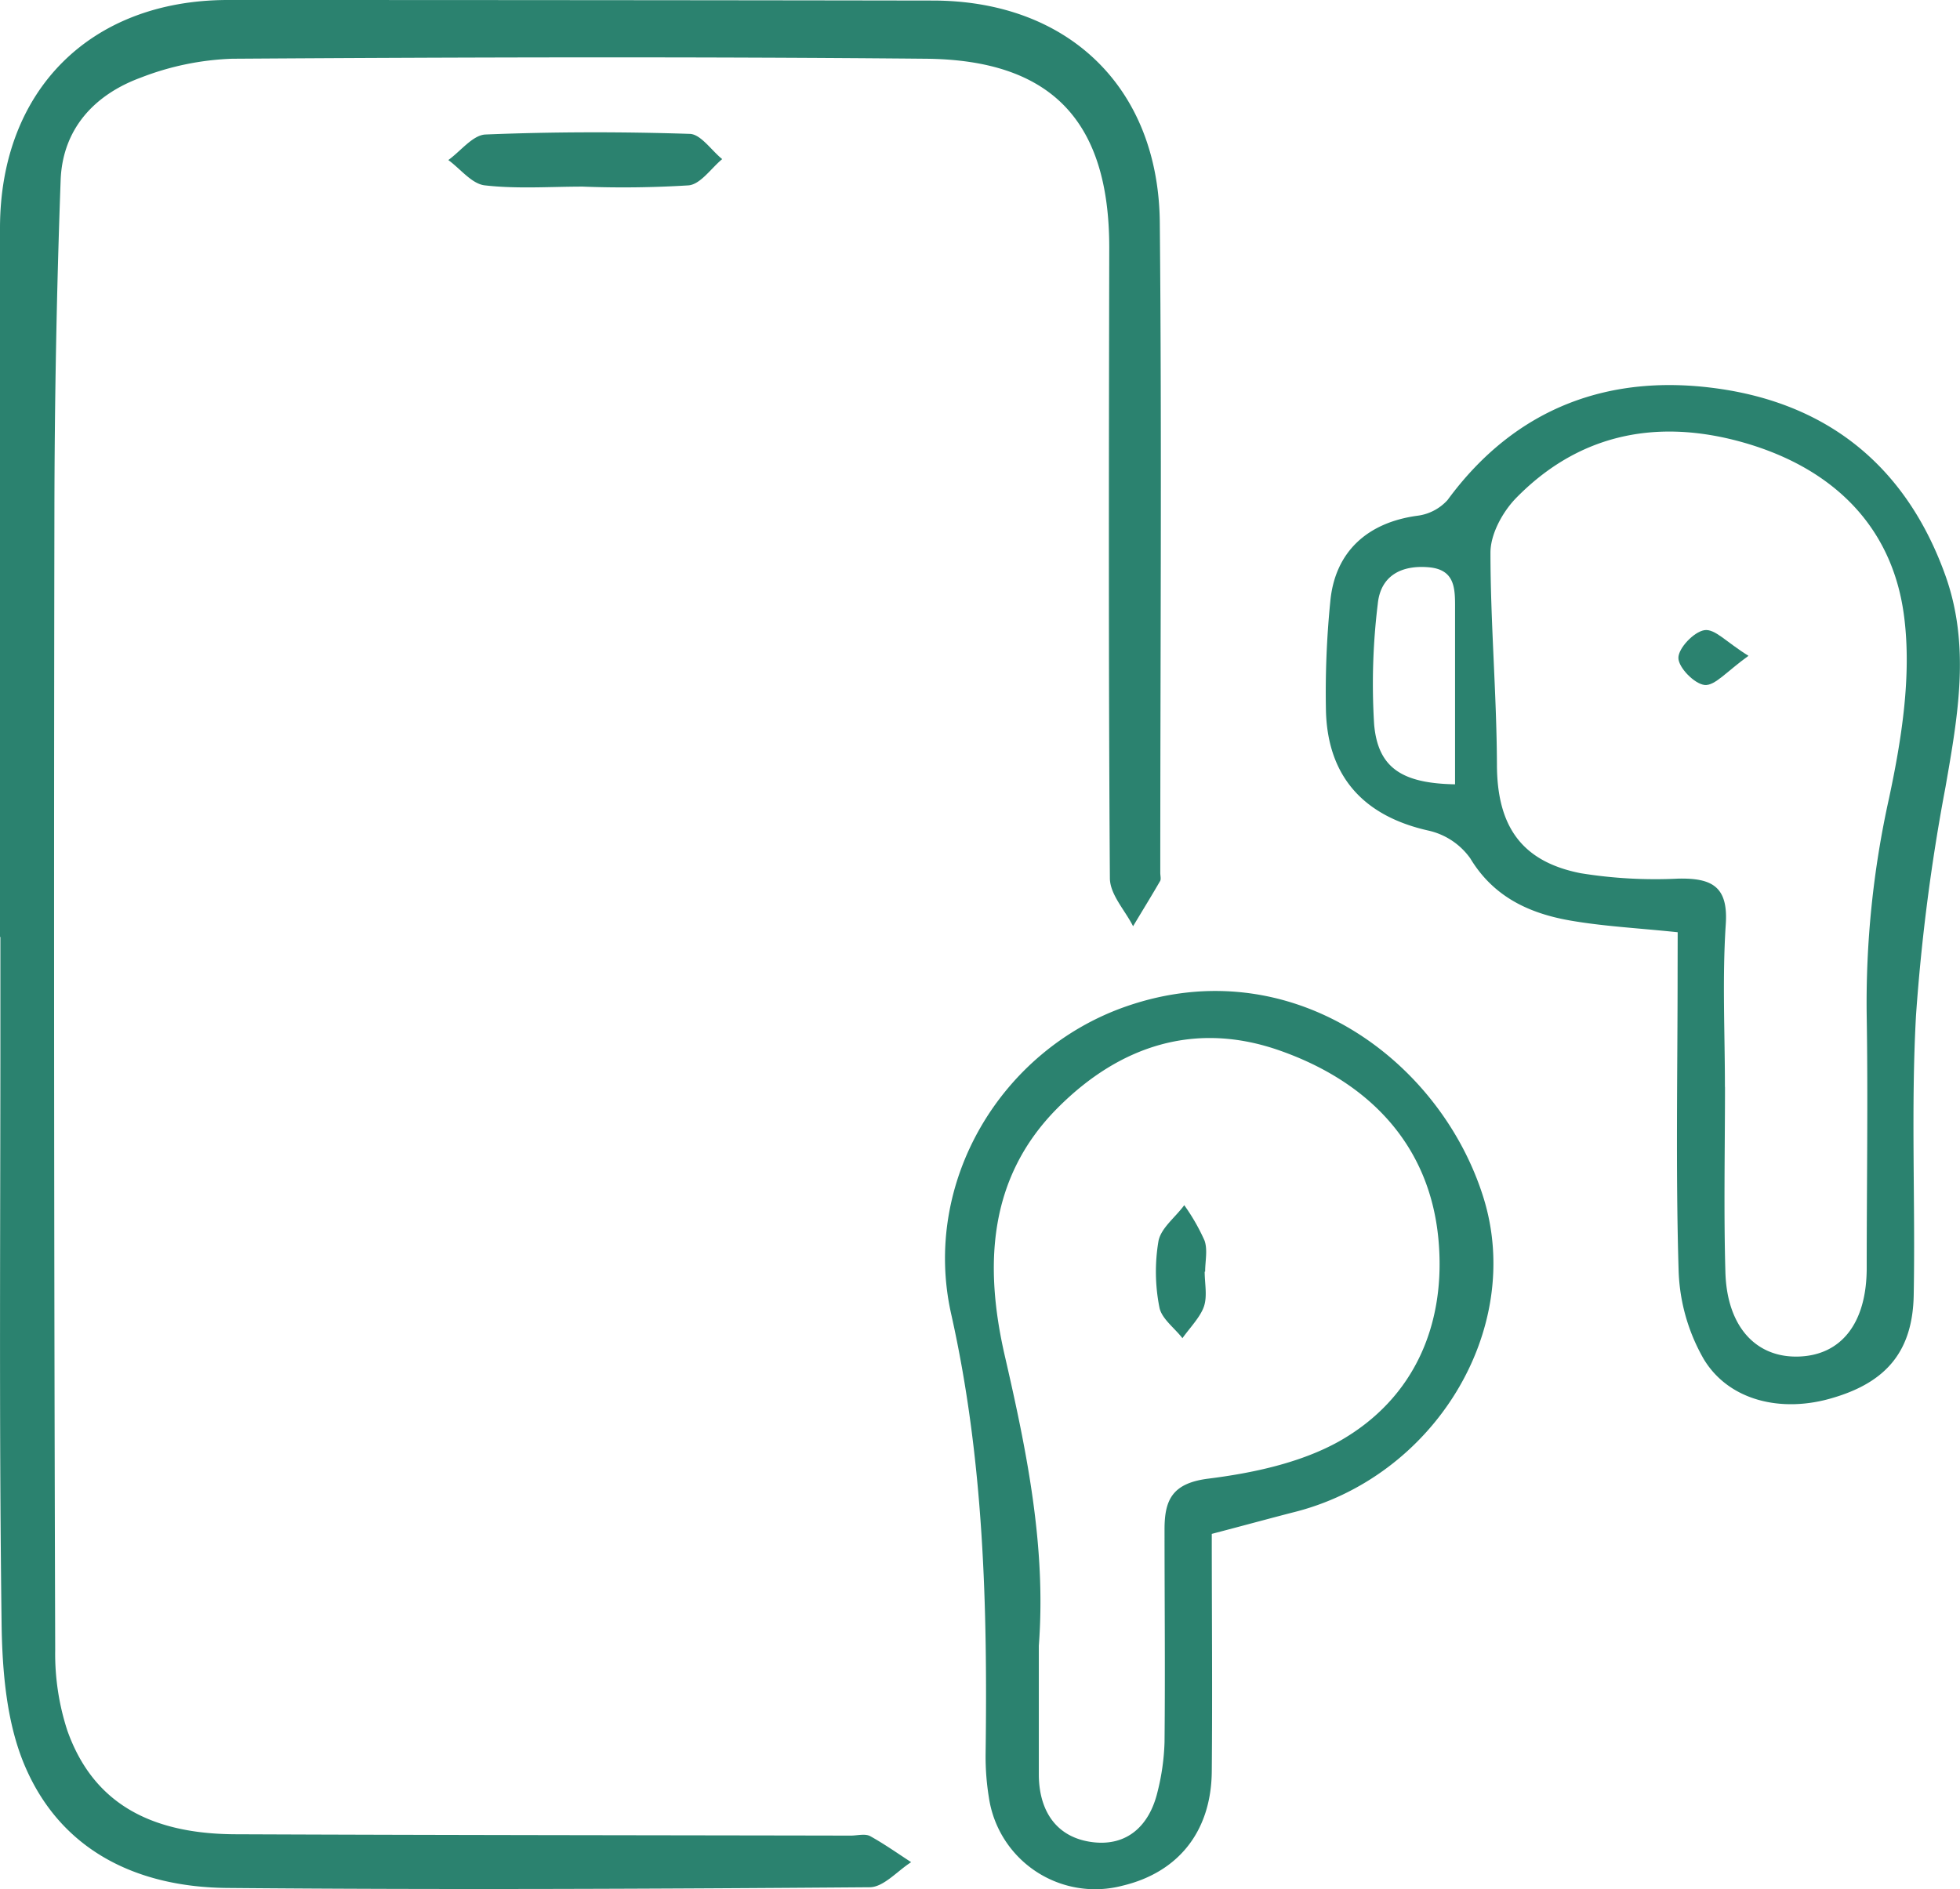
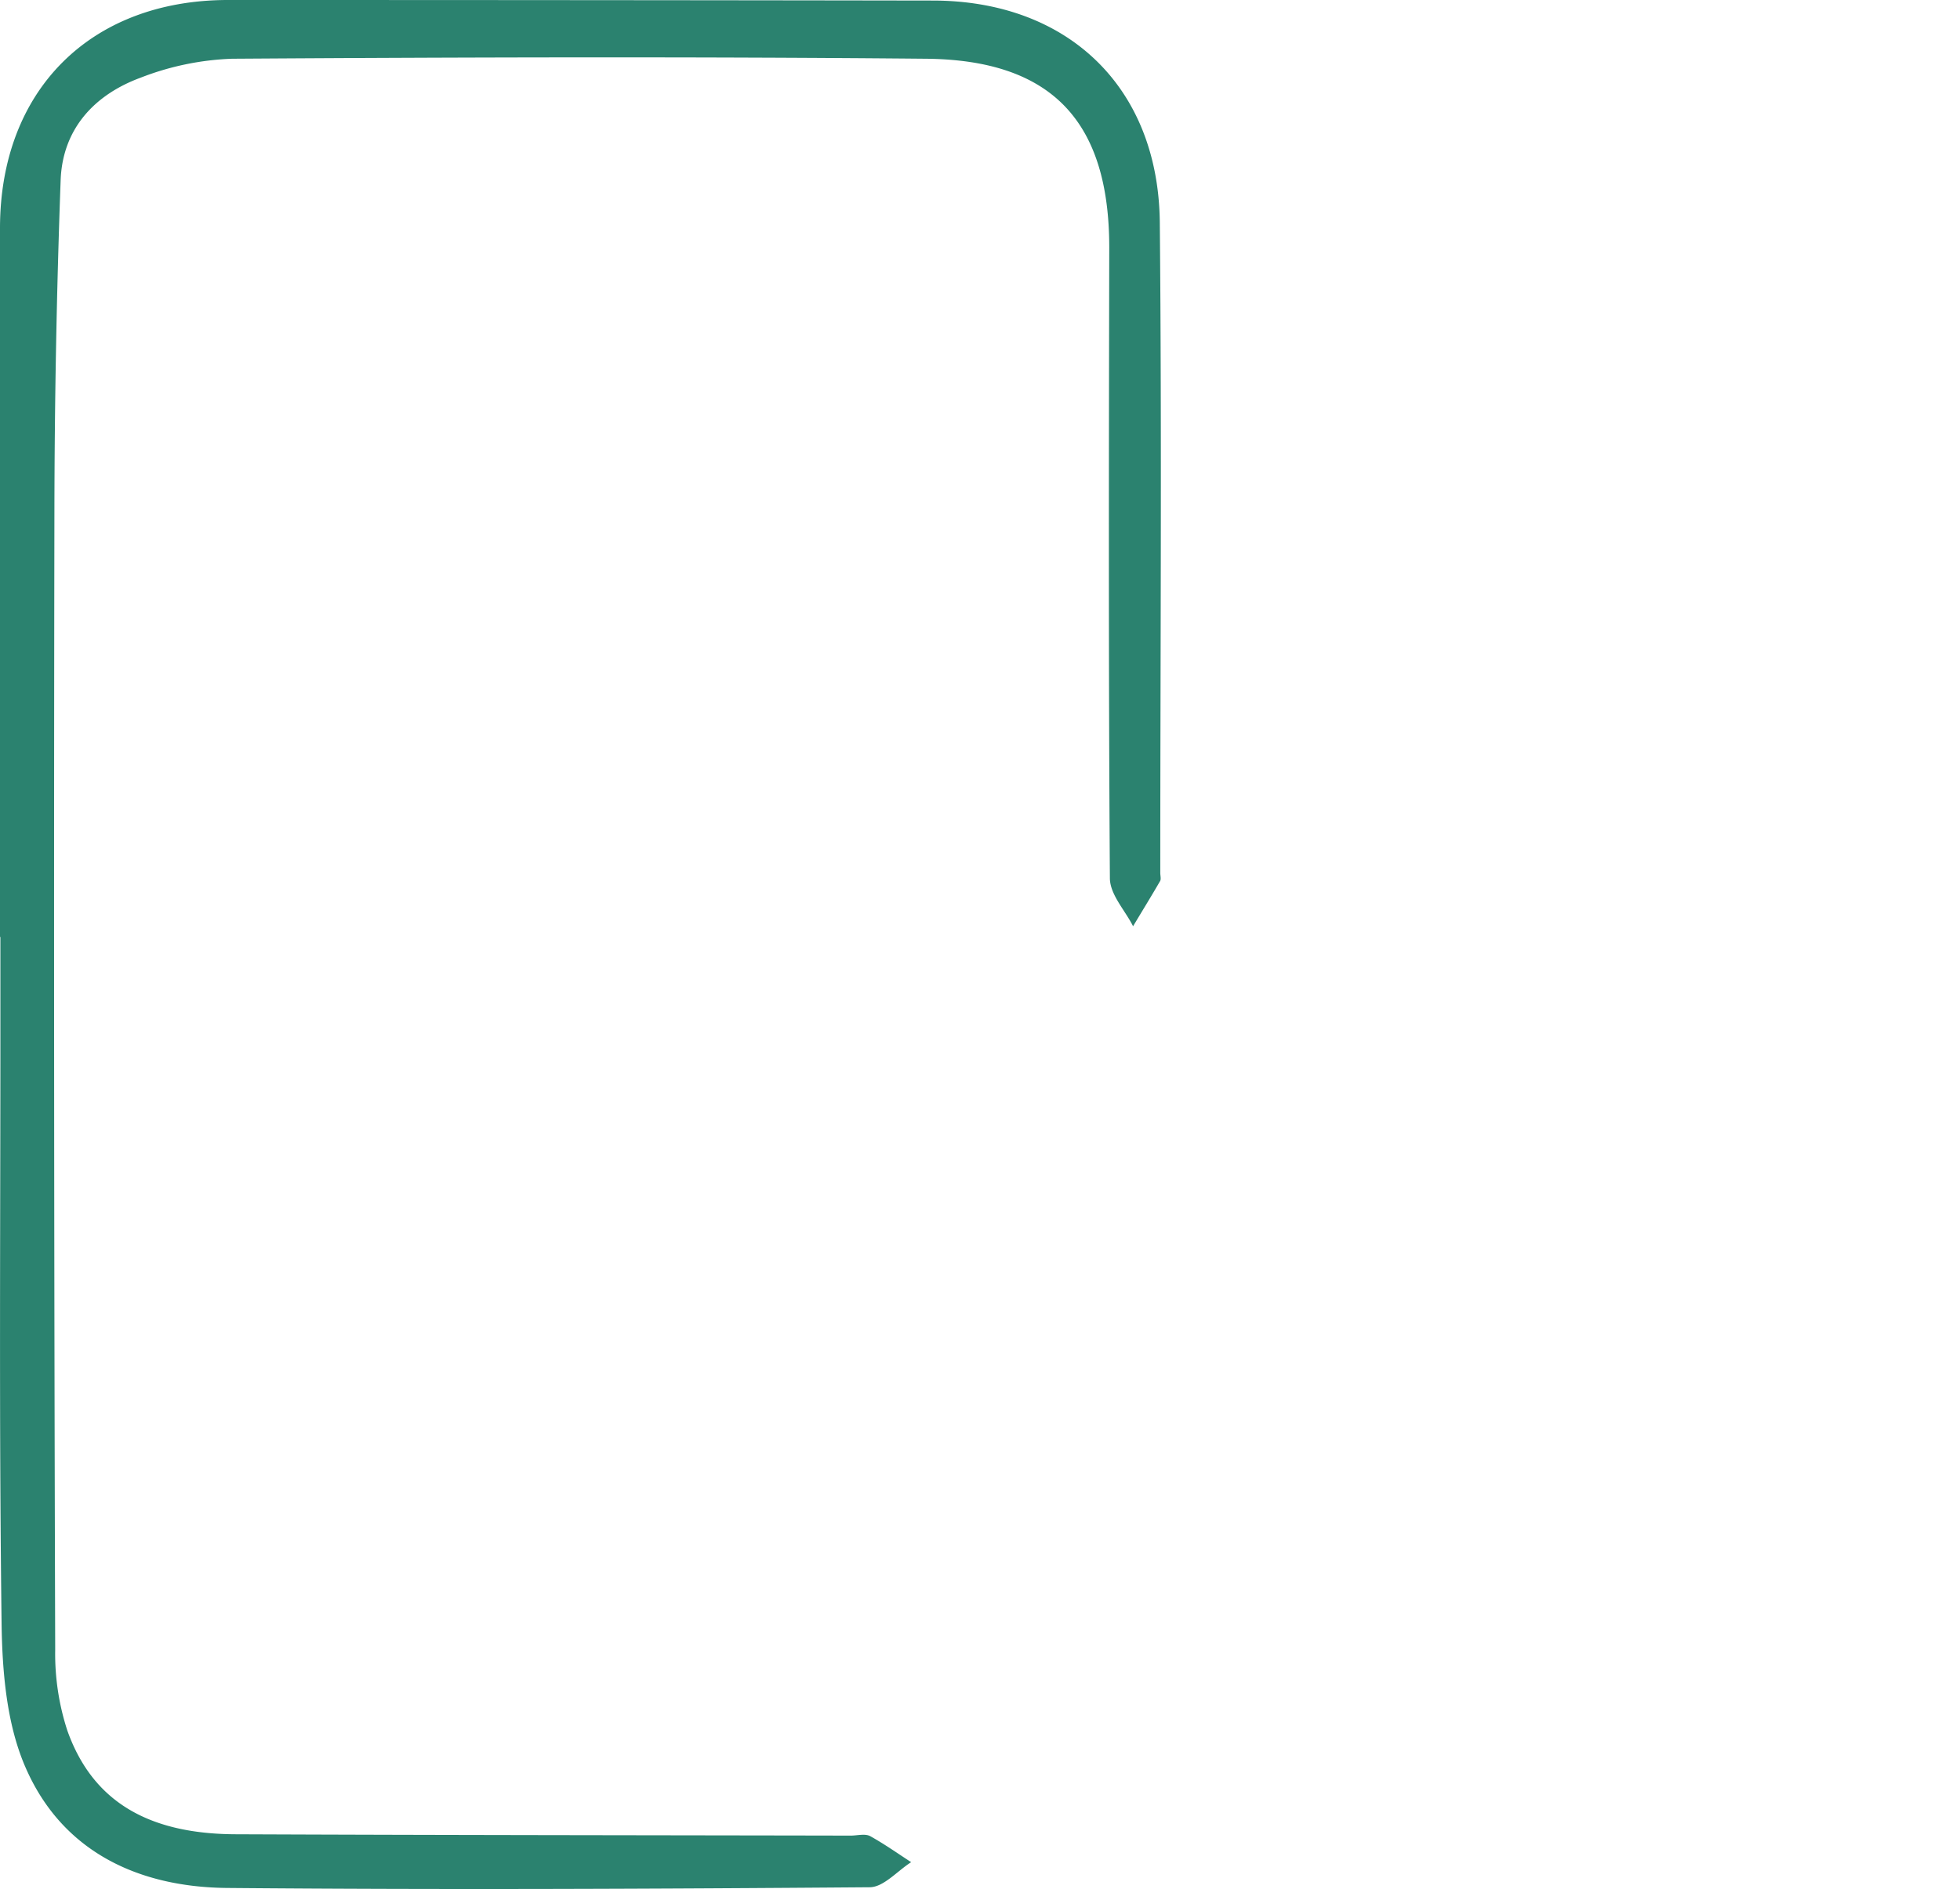
<svg xmlns="http://www.w3.org/2000/svg" viewBox="0 0 248.54 239.59">
  <defs>
    <style>.cls-1{fill:#2b826f;}</style>
  </defs>
  <g id="Capa_2" data-name="Capa 2">
    <g id="Capa_1-2" data-name="Capa 1">
      <g id="Gadgets">
        <path class="cls-1" d="M0,118.84q0-45,0-90C.05,11.49,11.41.07,28.77,0Q73.5,0,118.25.07c17.17,0,28.66,11,28.82,28.17.26,27.49.06,55,.06,82.47,0,.34.11.74,0,1-1.12,1.94-2.3,3.85-3.45,5.77-1-2-2.92-4-2.94-6.08-.18-26.66-.13-53.32-.08-80,0-15.94-7.22-23.81-23.27-23.95-29.32-.27-58.64-.19-87.95,0a35.28,35.28,0,0,0-11.6,2.4c-5.87,2.16-9.91,6.5-10.15,13q-.76,21-.79,42Q6.78,137,7,209.23A31.43,31.43,0,0,0,8.54,219.5c3.17,8.92,10.17,13.11,21.34,13.15,26,.11,52,.12,78,.17.83,0,1.82-.28,2.47.07,1.8,1,3.47,2.18,5.19,3.3-1.75,1.11-3.49,3.17-5.25,3.18-27.16.21-54.32.33-81.47.09-11.23-.1-20.87-4.56-25.54-15.19C.83,218.73.28,212,.2,205.82c-.33-25.49-.14-51-.15-76.48v-10.5Z" />
-         <path class="cls-1" d="M212.74,118.24c-5.09-.53-9.42-.75-13.66-1.49-5.18-.91-9.7-3-12.64-7.88a8.9,8.9,0,0,0-5.3-3.52c-8.13-1.82-12.76-6.76-13-15.13a115.88,115.88,0,0,1,.55-13.93c.58-6.28,4.68-10,11-10.87a6.2,6.2,0,0,0,3.87-2c8.67-11.82,20.69-16.14,34.59-14.09s23.59,10,28.48,23.5c3.27,9,1.65,17.92.07,27a248.74,248.74,0,0,0-3.74,29c-.65,11.78-.07,23.63-.29,35.44-.13,7.08-3.44,11-10.16,13-6.53,2-13.26.42-16.46-4.88a24,24,0,0,1-3.19-11.19c-.38-12.64-.13-25.3-.13-37.95Zm6,19.61h0c0,7.83-.17,15.66.05,23.49.19,6.9,3.85,10.88,9.27,10.72s8.63-4.23,8.65-11.18c0-10.66.17-21.33,0-32a119.66,119.66,0,0,1,2.83-27.63c1.6-7.5,2.87-15.52,1.92-23-1.51-12-9.7-19.35-21.29-22.37-10.56-2.74-20.21-.65-28,7.37C190.5,65,189,67.77,189,70.09c0,8.94.78,17.88.82,26.82,0,7.74,3,12.36,10.65,13.85a59.27,59.27,0,0,0,12.36.68c4.27-.08,6.37,1,6,5.92C218.39,124.16,218.73,131,218.73,137.85ZM184.51,99.48c0-7.53,0-14.78,0-22,0-2.61.16-5.23-3.34-5.53s-6.11,1.09-6.46,4.65a83.35,83.35,0,0,0-.46,15.3C174.74,97.37,177.75,99.36,184.51,99.48Z" />
-         <path class="cls-1" d="M153.66,194.55c0,10,.09,20.08,0,30.19-.09,7.59-4.27,12.75-11.31,14.43A13.62,13.62,0,0,1,125.4,228a32.24,32.24,0,0,1-.42-5.46c.25-18.76-.21-37.36-4.37-55.9-3.72-16.62,6.26-33.46,22.22-39,20.9-7.25,39.82,6.82,45.27,24.22,5.24,16.73-6.22,35.61-24.27,40C160.63,192.69,157.45,193.56,153.66,194.55Zm-21.93,14.18c0,5.49,0,11,0,16.48.06,4.54,2.26,7.87,6.81,8.44,4.38.55,7.2-2.08,8.23-6.33a29.11,29.11,0,0,0,.9-6.35c.09-9,0-18,0-27,0-3.76,1-5.86,5.59-6.43,5.64-.71,11.64-2,16.5-4.7,9.73-5.48,13.66-15.08,12.63-25.78-1.17-12.06-9-19.9-20.07-23.8-10.69-3.78-20.31-.68-28.23,7.29-8.86,8.91-9.24,20.1-6.72,31.22C130.19,184,132.68,196.14,131.73,208.73Z" />
-         <path class="cls-1" d="M73.9,23.67c-4.14,0-8.33.31-12.42-.16-1.65-.18-3.09-2.09-4.63-3.21,1.57-1.13,3.1-3.17,4.71-3.24,8.61-.35,17.25-.36,25.87-.08,1.41,0,2.77,2.09,4.15,3.2-1.41,1.17-2.74,3.18-4.25,3.33A133.57,133.57,0,0,1,73.9,23.67Z" />
-         <path class="cls-1" d="M221.72,83.18c-2.78,2-4.26,3.82-5.55,3.7s-3.33-2.2-3.34-3.43,1.94-3.29,3.28-3.52S218.91,81.45,221.72,83.18Z" />
-         <path class="cls-1" d="M152.76,161.29c0,1.49.36,3.11-.1,4.44s-1.78,2.68-2.72,4c-1-1.3-2.65-2.48-2.92-3.91a23.27,23.27,0,0,1-.12-8.4c.32-1.67,2.13-3,3.27-4.56a25.49,25.49,0,0,1,2.57,4.48c.42,1.18.08,2.62.08,3.95Z" />
      </g>
    </g>
  </g>
</svg>